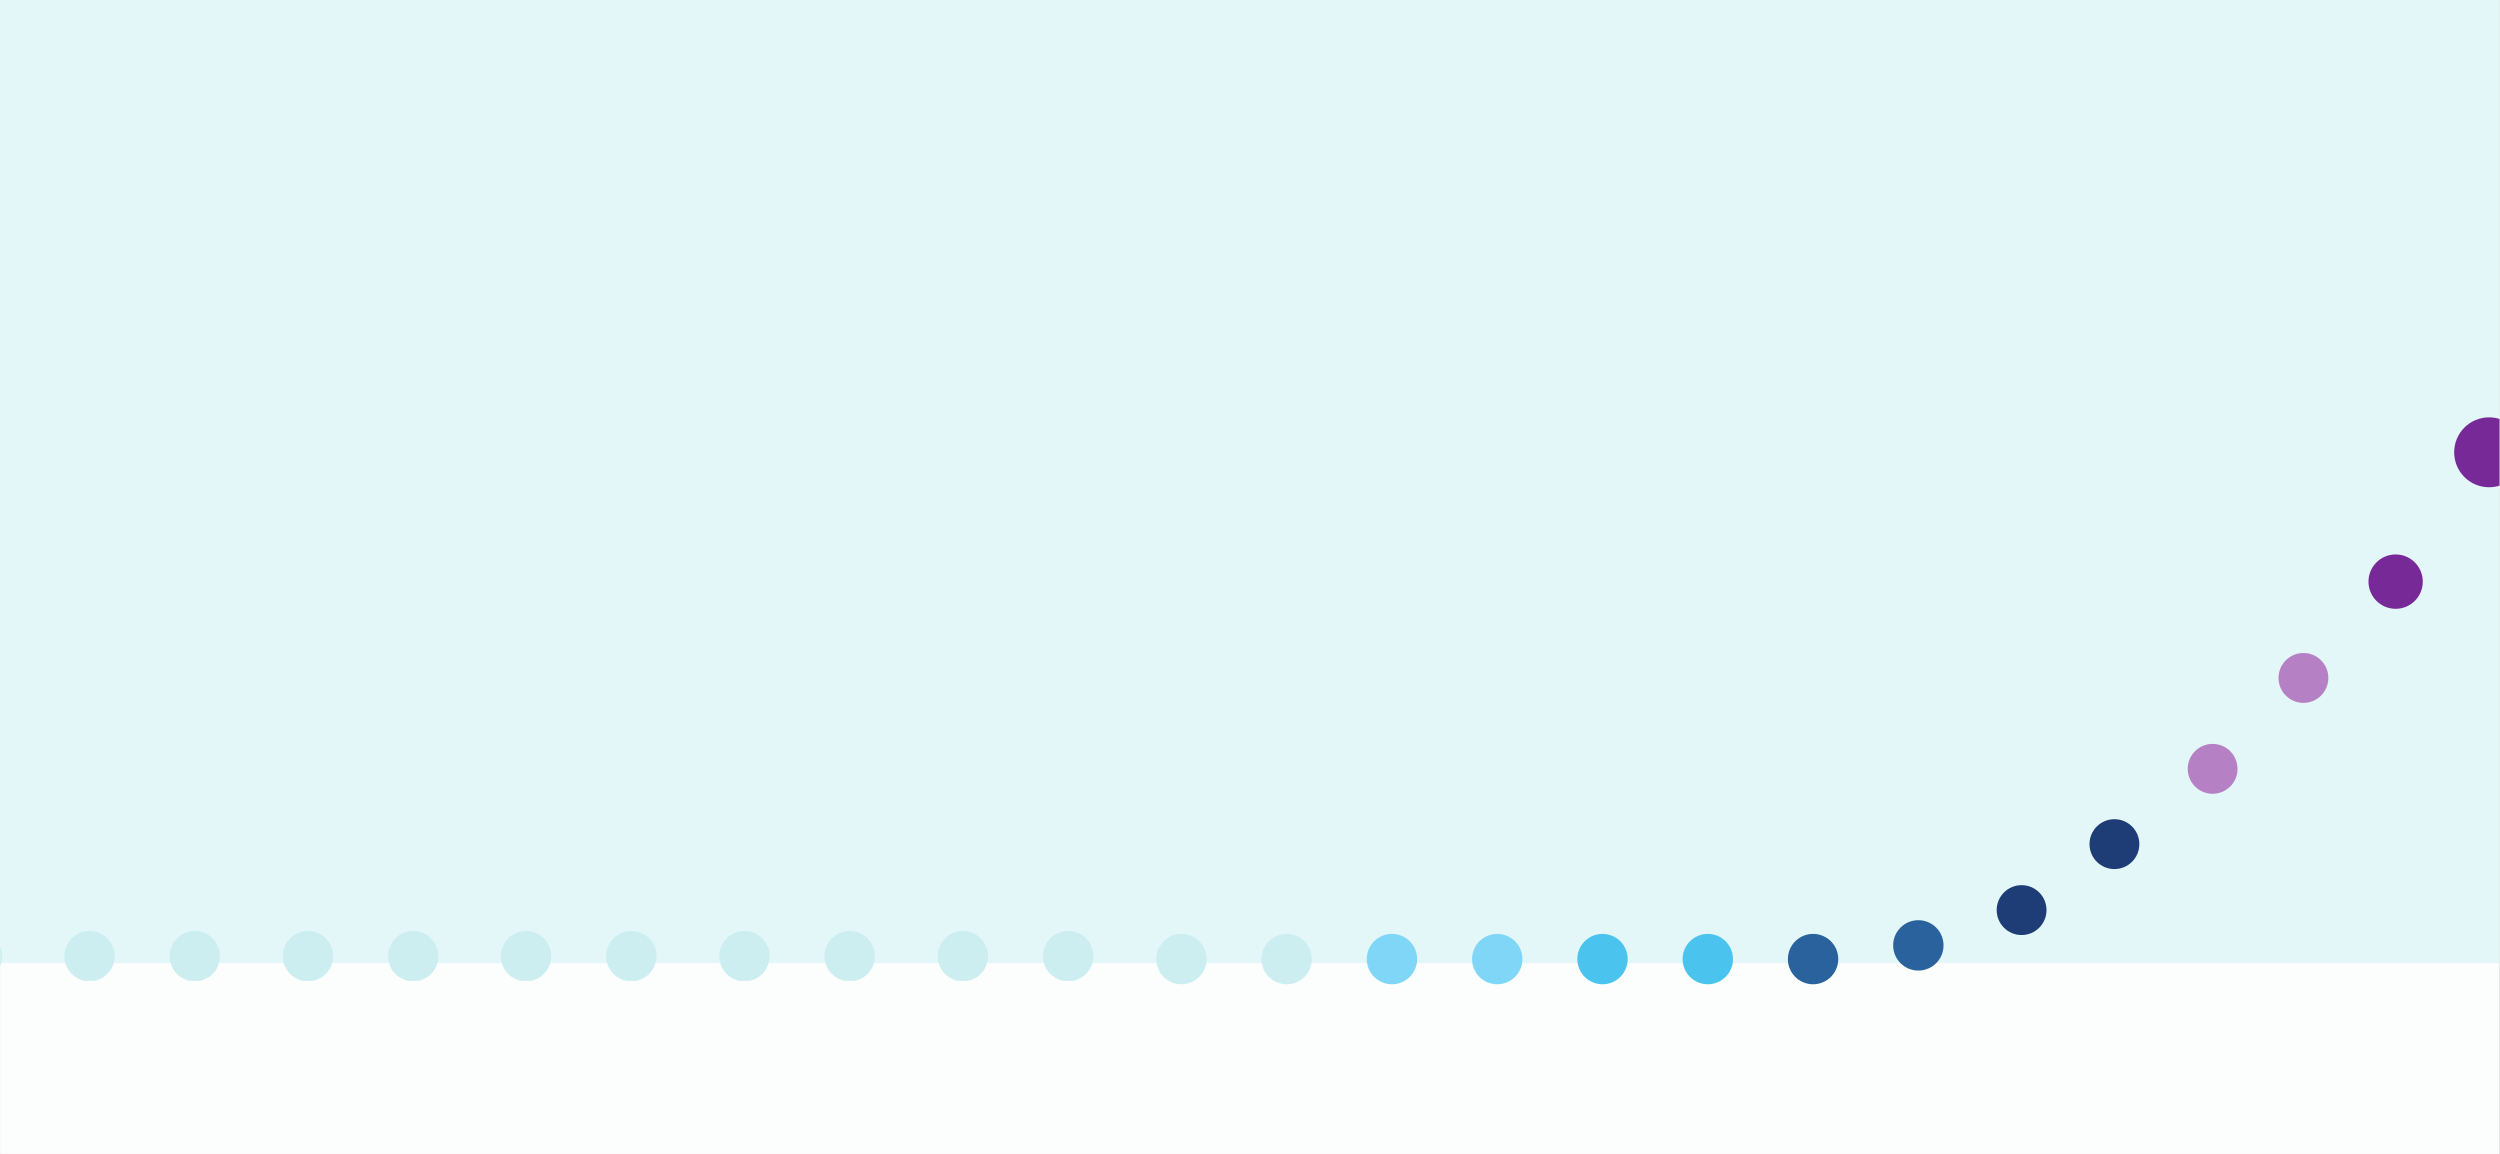
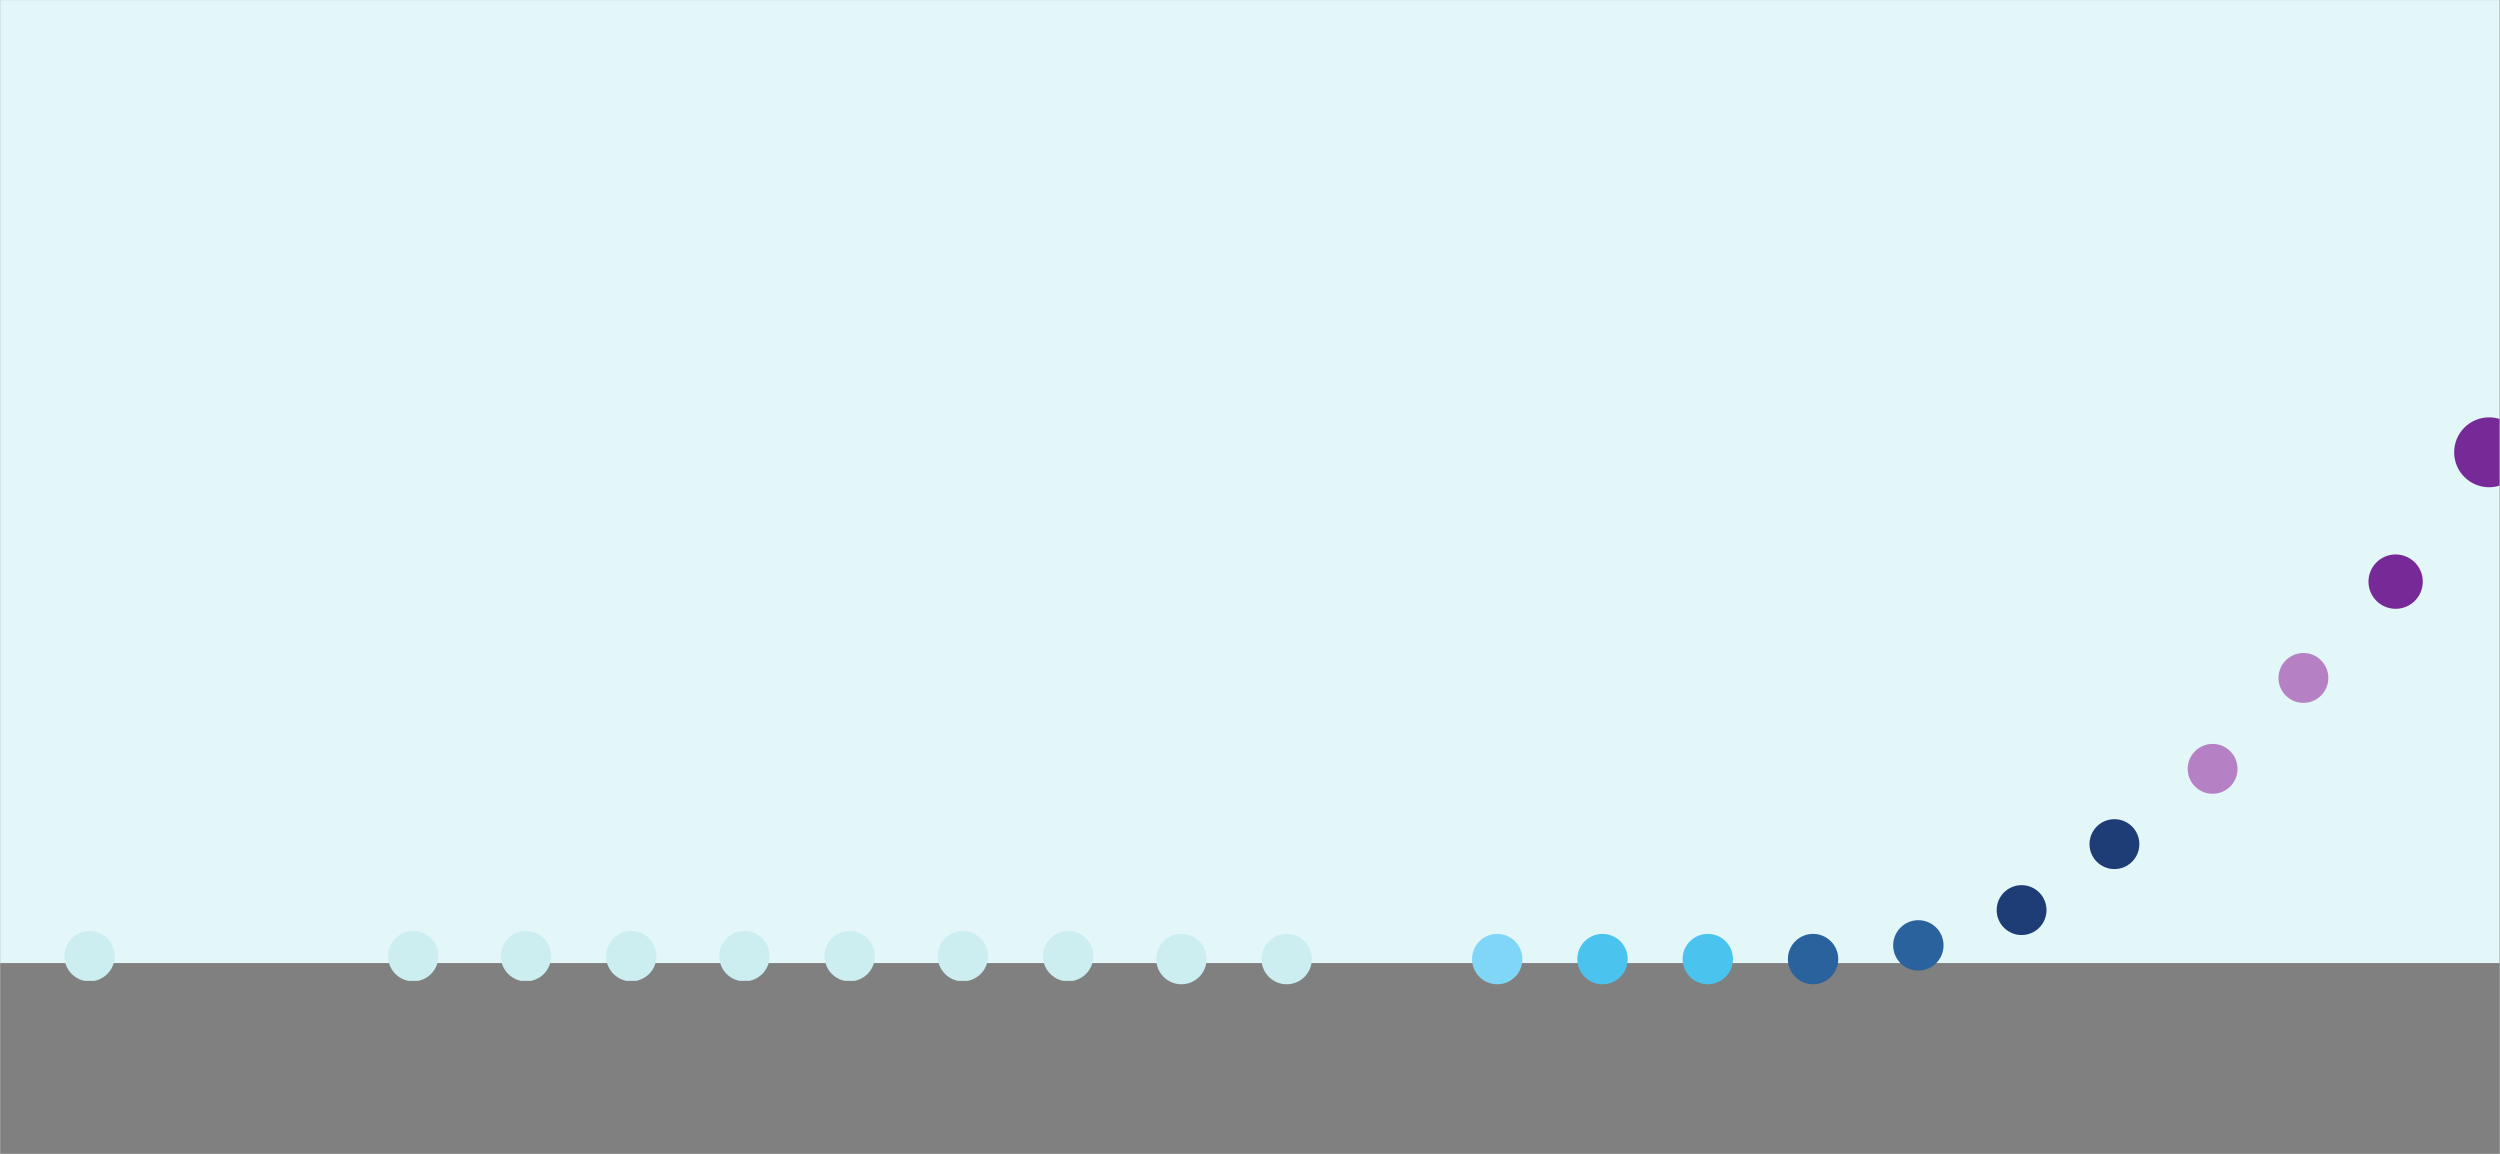
<svg xmlns="http://www.w3.org/2000/svg" width="1300" zoomAndPan="magnify" viewBox="0 0 974.88 450" height="600" preserveAspectRatio="xMidYMid meet" version="1.0">
  <rect x="0" y="0" width="974.88" height="450" fill="#808080" stroke="none" />
  <defs>
    <clipPath id="9617bded10">
-       <path d="M 0 0.027 L 974.762 0.027 L 974.762 449.973 L 0 449.973 Z M 0 0.027 " clip-rule="nonzero" />
-     </clipPath>
+       </clipPath>
    <clipPath id="b09b191566">
      <path d="M 0 0.027 L 974.762 0.027 L 974.762 375.586 L 0 375.586 Z M 0 0.027 " clip-rule="nonzero" />
    </clipPath>
    <clipPath id="f8a930664b">
      <path d="M 0 0.027 L 974.762 0.027 L 974.762 375.586 L 0 375.586 Z M 0 0.027 " clip-rule="nonzero" />
    </clipPath>
    <clipPath id="3f146eadd2">
      <rect x="0" width="975" y="0" height="376" />
    </clipPath>
    <clipPath id="54391b6303">
      <path d="M 24 131 L 974.762 131 L 974.762 385 L 24 385 Z M 24 131 " clip-rule="nonzero" />
    </clipPath>
    <clipPath id="82b3651816">
      <path d="M 426.523 233 L 447 233 L 447 252.867 L 426.523 252.867 Z M 426.523 233 " clip-rule="nonzero" />
    </clipPath>
    <clipPath id="20a004b3fa">
      <path d="M 467 233 L 488 233 L 488 252.867 L 467 252.867 Z M 467 233 " clip-rule="nonzero" />
    </clipPath>
    <clipPath id="d180c9bb76">
-       <path d="M 508 233 L 529 233 L 529 252.867 L 508 252.867 Z M 508 233 " clip-rule="nonzero" />
-     </clipPath>
+       </clipPath>
    <clipPath id="4361879357">
      <path d="M 550 233 L 570 233 L 570 252.867 L 550 252.867 Z M 550 233 " clip-rule="nonzero" />
    </clipPath>
    <clipPath id="bfd26fd0db">
      <path d="M 591 233 L 611 233 L 611 252.867 L 591 252.867 Z M 591 233 " clip-rule="nonzero" />
    </clipPath>
    <clipPath id="c4586f1405">
      <path d="M 632 233 L 652 233 L 652 252.867 L 632 252.867 Z M 632 233 " clip-rule="nonzero" />
    </clipPath>
    <clipPath id="7a5e614158">
      <path d="M 673 233 L 693 233 L 693 252.867 L 673 252.867 Z M 673 233 " clip-rule="nonzero" />
    </clipPath>
    <clipPath id="7c827f342a">
      <path d="M 933 31.762 L 950.762 31.762 L 950.762 60 L 933 60 Z M 933 31.762 " clip-rule="nonzero" />
    </clipPath>
    <clipPath id="a84d5443b6">
      <path d="M 341.289 232 L 362 232 L 362 251.539 L 341.289 251.539 Z M 341.289 232 " clip-rule="nonzero" />
    </clipPath>
    <clipPath id="e1a4d78570">
      <path d="M 382 232 L 403 232 L 403 251.539 L 382 251.539 Z M 382 232 " clip-rule="nonzero" />
    </clipPath>
    <clipPath id="c300c713ae">
      <path d="M 86 232 L 106 232 L 106 251.539 L 86 251.539 Z M 86 232 " clip-rule="nonzero" />
    </clipPath>
    <clipPath id="7c7741f36b">
      <path d="M 127 232 L 147 232 L 147 251.539 L 127 251.539 Z M 127 232 " clip-rule="nonzero" />
    </clipPath>
    <clipPath id="4e0b0f6a3c">
      <path d="M 256.105 232 L 277 232 L 277 251.539 L 256.105 251.539 Z M 256.105 232 " clip-rule="nonzero" />
    </clipPath>
    <clipPath id="7c39013266">
      <path d="M 297 232 L 318 232 L 318 251.539 L 297 251.539 Z M 297 232 " clip-rule="nonzero" />
    </clipPath>
    <clipPath id="58c96c51cc">
      <path d="M 1 232 L 21 232 L 21 251.539 L 1 251.539 Z M 1 232 " clip-rule="nonzero" />
    </clipPath>
    <clipPath id="b858a9a545">
-       <path d="M 42 232 L 62 232 L 62 251.539 L 42 251.539 Z M 42 232 " clip-rule="nonzero" />
-     </clipPath>
+       </clipPath>
    <clipPath id="f821b00c51">
      <path d="M 171 232 L 191 232 L 191 251.539 L 171 251.539 Z M 171 232 " clip-rule="nonzero" />
    </clipPath>
    <clipPath id="1c6bcbad85">
      <path d="M 212 232 L 232 232 L 232 251.539 L 212 251.539 Z M 212 232 " clip-rule="nonzero" />
    </clipPath>
    <clipPath id="72d7f771fa">
      <rect x="0" width="951" y="0" height="254" />
    </clipPath>
    <clipPath id="54f68f60c1">
      <path d="M 0 363 L 1 363 L 1 382.551 L 0 382.551 Z M 0 363 " clip-rule="nonzero" />
    </clipPath>
  </defs>
  <g clip-path="url(#9617bded10)">
    <path fill="#ffffff" d="M 0 0.027 L 974.879 0.027 L 974.879 449.973 L 0 449.973 Z M 0 0.027 " fill-opacity="1" fill-rule="nonzero" />
    <path fill="#fcfefd" d="M 0 0.027 L 974.879 0.027 L 974.879 449.973 L 0 449.973 Z M 0 0.027 " fill-opacity="1" fill-rule="nonzero" />
  </g>
  <g clip-path="url(#b09b191566)">
    <g transform="matrix(1, 0, 0, 1, 0, 0)">
      <g clip-path="url(#3f146eadd2)">
        <g clip-path="url(#f8a930664b)">
          <path fill="#e3f6f8" d="M 0 -18.719 L 974.984 -18.719 L 974.984 375.586 L 0 375.586 Z M 0 -18.719 " fill-opacity="1" fill-rule="nonzero" />
        </g>
      </g>
    </g>
  </g>
  <g clip-path="url(#54391b6303)">
    <g transform="matrix(1, 0, 0, 1, 24, 131)">
      <g clip-path="url(#72d7f771fa)">
        <g clip-path="url(#82b3651816)">
          <path fill="#cceef0" d="M 446.508 243.043 C 446.508 248.469 442.109 252.867 436.684 252.867 C 431.262 252.867 426.863 248.469 426.863 243.043 C 426.863 237.617 431.262 233.219 436.684 233.219 C 442.109 233.219 446.508 237.617 446.508 243.043 " fill-opacity="1" fill-rule="nonzero" />
        </g>
        <g clip-path="url(#20a004b3fa)">
          <path fill="#cceef0" d="M 487.566 243.043 C 487.566 248.469 483.168 252.867 477.742 252.867 C 472.32 252.867 467.922 248.469 467.922 243.043 C 467.922 237.617 472.32 233.219 477.742 233.219 C 483.168 233.219 487.566 237.617 487.566 243.043 " fill-opacity="1" fill-rule="nonzero" />
        </g>
        <g clip-path="url(#d180c9bb76)">
          <path fill="#80d6f7" d="M 528.625 243.043 C 528.625 248.469 524.227 252.867 518.801 252.867 C 513.379 252.867 508.98 248.469 508.98 243.043 C 508.98 237.617 513.379 233.219 518.801 233.219 C 524.227 233.219 528.625 237.617 528.625 243.043 " fill-opacity="1" fill-rule="nonzero" />
        </g>
        <g clip-path="url(#4361879357)">
          <path fill="#80d6f7" d="M 569.684 243.043 C 569.684 248.469 565.285 252.867 559.859 252.867 C 554.438 252.867 550.039 248.469 550.039 243.043 C 550.039 237.617 554.438 233.219 559.859 233.219 C 565.285 233.219 569.684 237.617 569.684 243.043 " fill-opacity="1" fill-rule="nonzero" />
        </g>
        <g clip-path="url(#bfd26fd0db)">
          <path fill="#4ac4ee" d="M 610.742 243.043 C 610.742 248.469 606.344 252.867 600.918 252.867 C 595.496 252.867 591.098 248.469 591.098 243.043 C 591.098 237.617 595.496 233.219 600.918 233.219 C 606.344 233.219 610.742 237.617 610.742 243.043 " fill-opacity="1" fill-rule="nonzero" />
        </g>
        <g clip-path="url(#c4586f1405)">
          <path fill="#4ac4ee" d="M 651.801 243.043 C 651.801 248.469 647.402 252.867 641.977 252.867 C 636.555 252.867 632.156 248.469 632.156 243.043 C 632.156 237.617 636.555 233.219 641.977 233.219 C 647.402 233.219 651.801 237.617 651.801 243.043 " fill-opacity="1" fill-rule="nonzero" />
        </g>
        <g clip-path="url(#7a5e614158)">
          <path fill="#29629c" d="M 692.859 243.043 C 692.859 248.469 688.461 252.867 683.035 252.867 C 677.613 252.867 673.215 248.469 673.215 243.043 C 673.215 237.617 677.613 233.219 683.035 233.219 C 688.461 233.219 692.859 237.617 692.859 243.043 " fill-opacity="1" fill-rule="nonzero" />
        </g>
        <path fill="#29629c" d="M 733.918 237.699 C 733.918 243.125 729.52 247.523 724.094 247.523 C 718.672 247.523 714.273 243.125 714.273 237.699 C 714.273 232.273 718.672 227.875 724.094 227.875 C 729.52 227.875 733.918 232.273 733.918 237.699 " fill-opacity="1" fill-rule="nonzero" />
        <path fill="#1e3c75" d="M 774.078 223.938 C 774.078 229.309 769.727 233.664 764.363 233.664 C 758.996 233.664 754.645 229.309 754.645 223.938 C 754.645 218.566 758.996 214.211 764.363 214.211 C 769.727 214.211 774.078 218.566 774.078 223.938 " fill-opacity="1" fill-rule="nonzero" />
        <path fill="#1e3c75" d="M 810.281 198.211 C 810.281 203.582 805.93 207.938 800.566 207.938 C 795.199 207.938 790.848 203.582 790.848 198.211 C 790.848 192.84 795.199 188.484 800.566 188.484 C 805.93 188.484 810.281 192.84 810.281 198.211 " fill-opacity="1" fill-rule="nonzero" />
        <path fill="#b581c4" d="M 848.578 168.848 C 848.578 174.219 844.23 178.574 838.863 178.574 C 833.496 178.574 829.145 174.219 829.145 168.848 C 829.145 163.473 833.496 159.121 838.863 159.121 C 844.23 159.121 848.578 163.473 848.578 168.848 " fill-opacity="1" fill-rule="nonzero" />
        <path fill="#b581c4" d="M 883.992 133.398 C 883.992 138.77 879.641 143.125 874.273 143.125 C 868.906 143.125 864.559 138.77 864.559 133.398 C 864.559 128.027 868.906 123.672 874.273 123.672 C 879.641 123.672 883.992 128.027 883.992 133.398 " fill-opacity="1" fill-rule="nonzero" />
        <path fill="#772a97" d="M 920.828 95.836 C 920.828 101.691 916.086 106.438 910.234 106.438 C 904.387 106.438 899.645 101.691 899.645 95.836 C 899.645 89.98 904.387 85.234 910.234 85.234 C 916.086 85.234 920.828 89.98 920.828 95.836 " fill-opacity="1" fill-rule="nonzero" />
        <g clip-path="url(#7c827f342a)">
          <path fill="#772a97" d="M 960.301 45.398 C 960.301 52.93 954.203 59.031 946.68 59.031 C 939.16 59.031 933.062 52.93 933.062 45.398 C 933.062 37.871 939.16 31.766 946.68 31.766 C 954.203 31.766 960.301 37.871 960.301 45.398 " fill-opacity="1" fill-rule="nonzero" />
        </g>
        <g clip-path="url(#a84d5443b6)">
          <path fill="#cceef0" d="M 361.273 241.898 C 361.273 247.324 356.875 251.723 351.453 251.723 C 346.027 251.723 341.629 247.324 341.629 241.898 C 341.629 236.477 346.027 232.074 351.453 232.074 C 356.875 232.074 361.273 236.477 361.273 241.898 " fill-opacity="1" fill-rule="nonzero" />
        </g>
        <g clip-path="url(#e1a4d78570)">
          <path fill="#cceef0" d="M 402.332 241.898 C 402.332 247.324 397.934 251.723 392.512 251.723 C 387.086 251.723 382.688 247.324 382.688 241.898 C 382.688 236.477 387.086 232.074 392.512 232.074 C 397.934 232.074 402.332 236.477 402.332 241.898 " fill-opacity="1" fill-rule="nonzero" />
        </g>
        <g clip-path="url(#c300c713ae)">
-           <path fill="#cceef0" d="M 105.859 241.898 C 105.859 247.324 101.465 251.723 96.039 251.723 C 90.613 251.723 86.215 247.324 86.215 241.898 C 86.215 236.477 90.613 232.074 96.039 232.074 C 101.465 232.074 105.859 236.477 105.859 241.898 " fill-opacity="1" fill-rule="nonzero" />
-         </g>
+           </g>
        <g clip-path="url(#7c7741f36b)">
          <path fill="#cceef0" d="M 146.918 241.898 C 146.918 247.324 142.523 251.723 137.098 251.723 C 131.672 251.723 127.273 247.324 127.273 241.898 C 127.273 236.477 131.672 232.074 137.098 232.074 C 142.523 232.074 146.918 236.477 146.918 241.898 " fill-opacity="1" fill-rule="nonzero" />
        </g>
        <g clip-path="url(#4e0b0f6a3c)">
          <path fill="#cceef0" d="M 276.09 241.898 C 276.09 247.324 271.691 251.723 266.27 251.723 C 260.844 251.723 256.445 247.324 256.445 241.898 C 256.445 236.477 260.844 232.074 266.27 232.074 C 271.691 232.074 276.09 236.477 276.09 241.898 " fill-opacity="1" fill-rule="nonzero" />
        </g>
        <g clip-path="url(#7c39013266)">
          <path fill="#cceef0" d="M 317.148 241.898 C 317.148 247.324 312.75 251.723 307.324 251.723 C 301.902 251.723 297.504 247.324 297.504 241.898 C 297.504 236.477 301.902 232.074 307.324 232.074 C 312.75 232.074 317.148 236.477 317.148 241.898 " fill-opacity="1" fill-rule="nonzero" />
        </g>
        <g clip-path="url(#58c96c51cc)">
          <path fill="#cceef0" d="M 20.676 241.898 C 20.676 247.324 16.277 251.723 10.855 251.723 C 5.43 251.723 1.031 247.324 1.031 241.898 C 1.031 236.477 5.43 232.074 10.855 232.074 C 16.277 232.074 20.676 236.477 20.676 241.898 " fill-opacity="1" fill-rule="nonzero" />
        </g>
        <g clip-path="url(#b858a9a545)">
          <path fill="#cceef0" d="M 61.734 241.898 C 61.734 247.324 57.336 251.723 51.914 251.723 C 46.488 251.723 42.09 247.324 42.09 241.898 C 42.09 236.477 46.488 232.074 51.914 232.074 C 57.336 232.074 61.734 236.477 61.734 241.898 " fill-opacity="1" fill-rule="nonzero" />
        </g>
        <g clip-path="url(#f821b00c51)">
          <path fill="#cceef0" d="M 190.906 241.898 C 190.906 247.324 186.508 251.723 181.082 251.723 C 175.66 251.723 171.262 247.324 171.262 241.898 C 171.262 236.477 175.66 232.074 181.082 232.074 C 186.508 232.074 190.906 236.477 190.906 241.898 " fill-opacity="1" fill-rule="nonzero" />
        </g>
        <g clip-path="url(#1c6bcbad85)">
          <path fill="#cceef0" d="M 231.965 241.898 C 231.965 247.324 227.566 251.723 222.141 251.723 C 216.719 251.723 212.32 247.324 212.32 241.898 C 212.32 236.477 216.719 232.074 222.141 232.074 C 227.566 232.074 231.965 236.477 231.965 241.898 " fill-opacity="1" fill-rule="nonzero" />
        </g>
      </g>
    </g>
  </g>
  <g clip-path="url(#54f68f60c1)">
-     <path fill="#cceef0" d="M 0.789 373.008 C 0.789 378.379 -3.562 382.734 -8.934 382.734 C -14.305 382.734 -18.66 378.379 -18.66 373.008 C -18.66 367.637 -14.305 363.281 -8.934 363.281 C -3.562 363.281 0.789 367.637 0.789 373.008 " fill-opacity="1" fill-rule="nonzero" />
-   </g>
+     </g>
</svg>